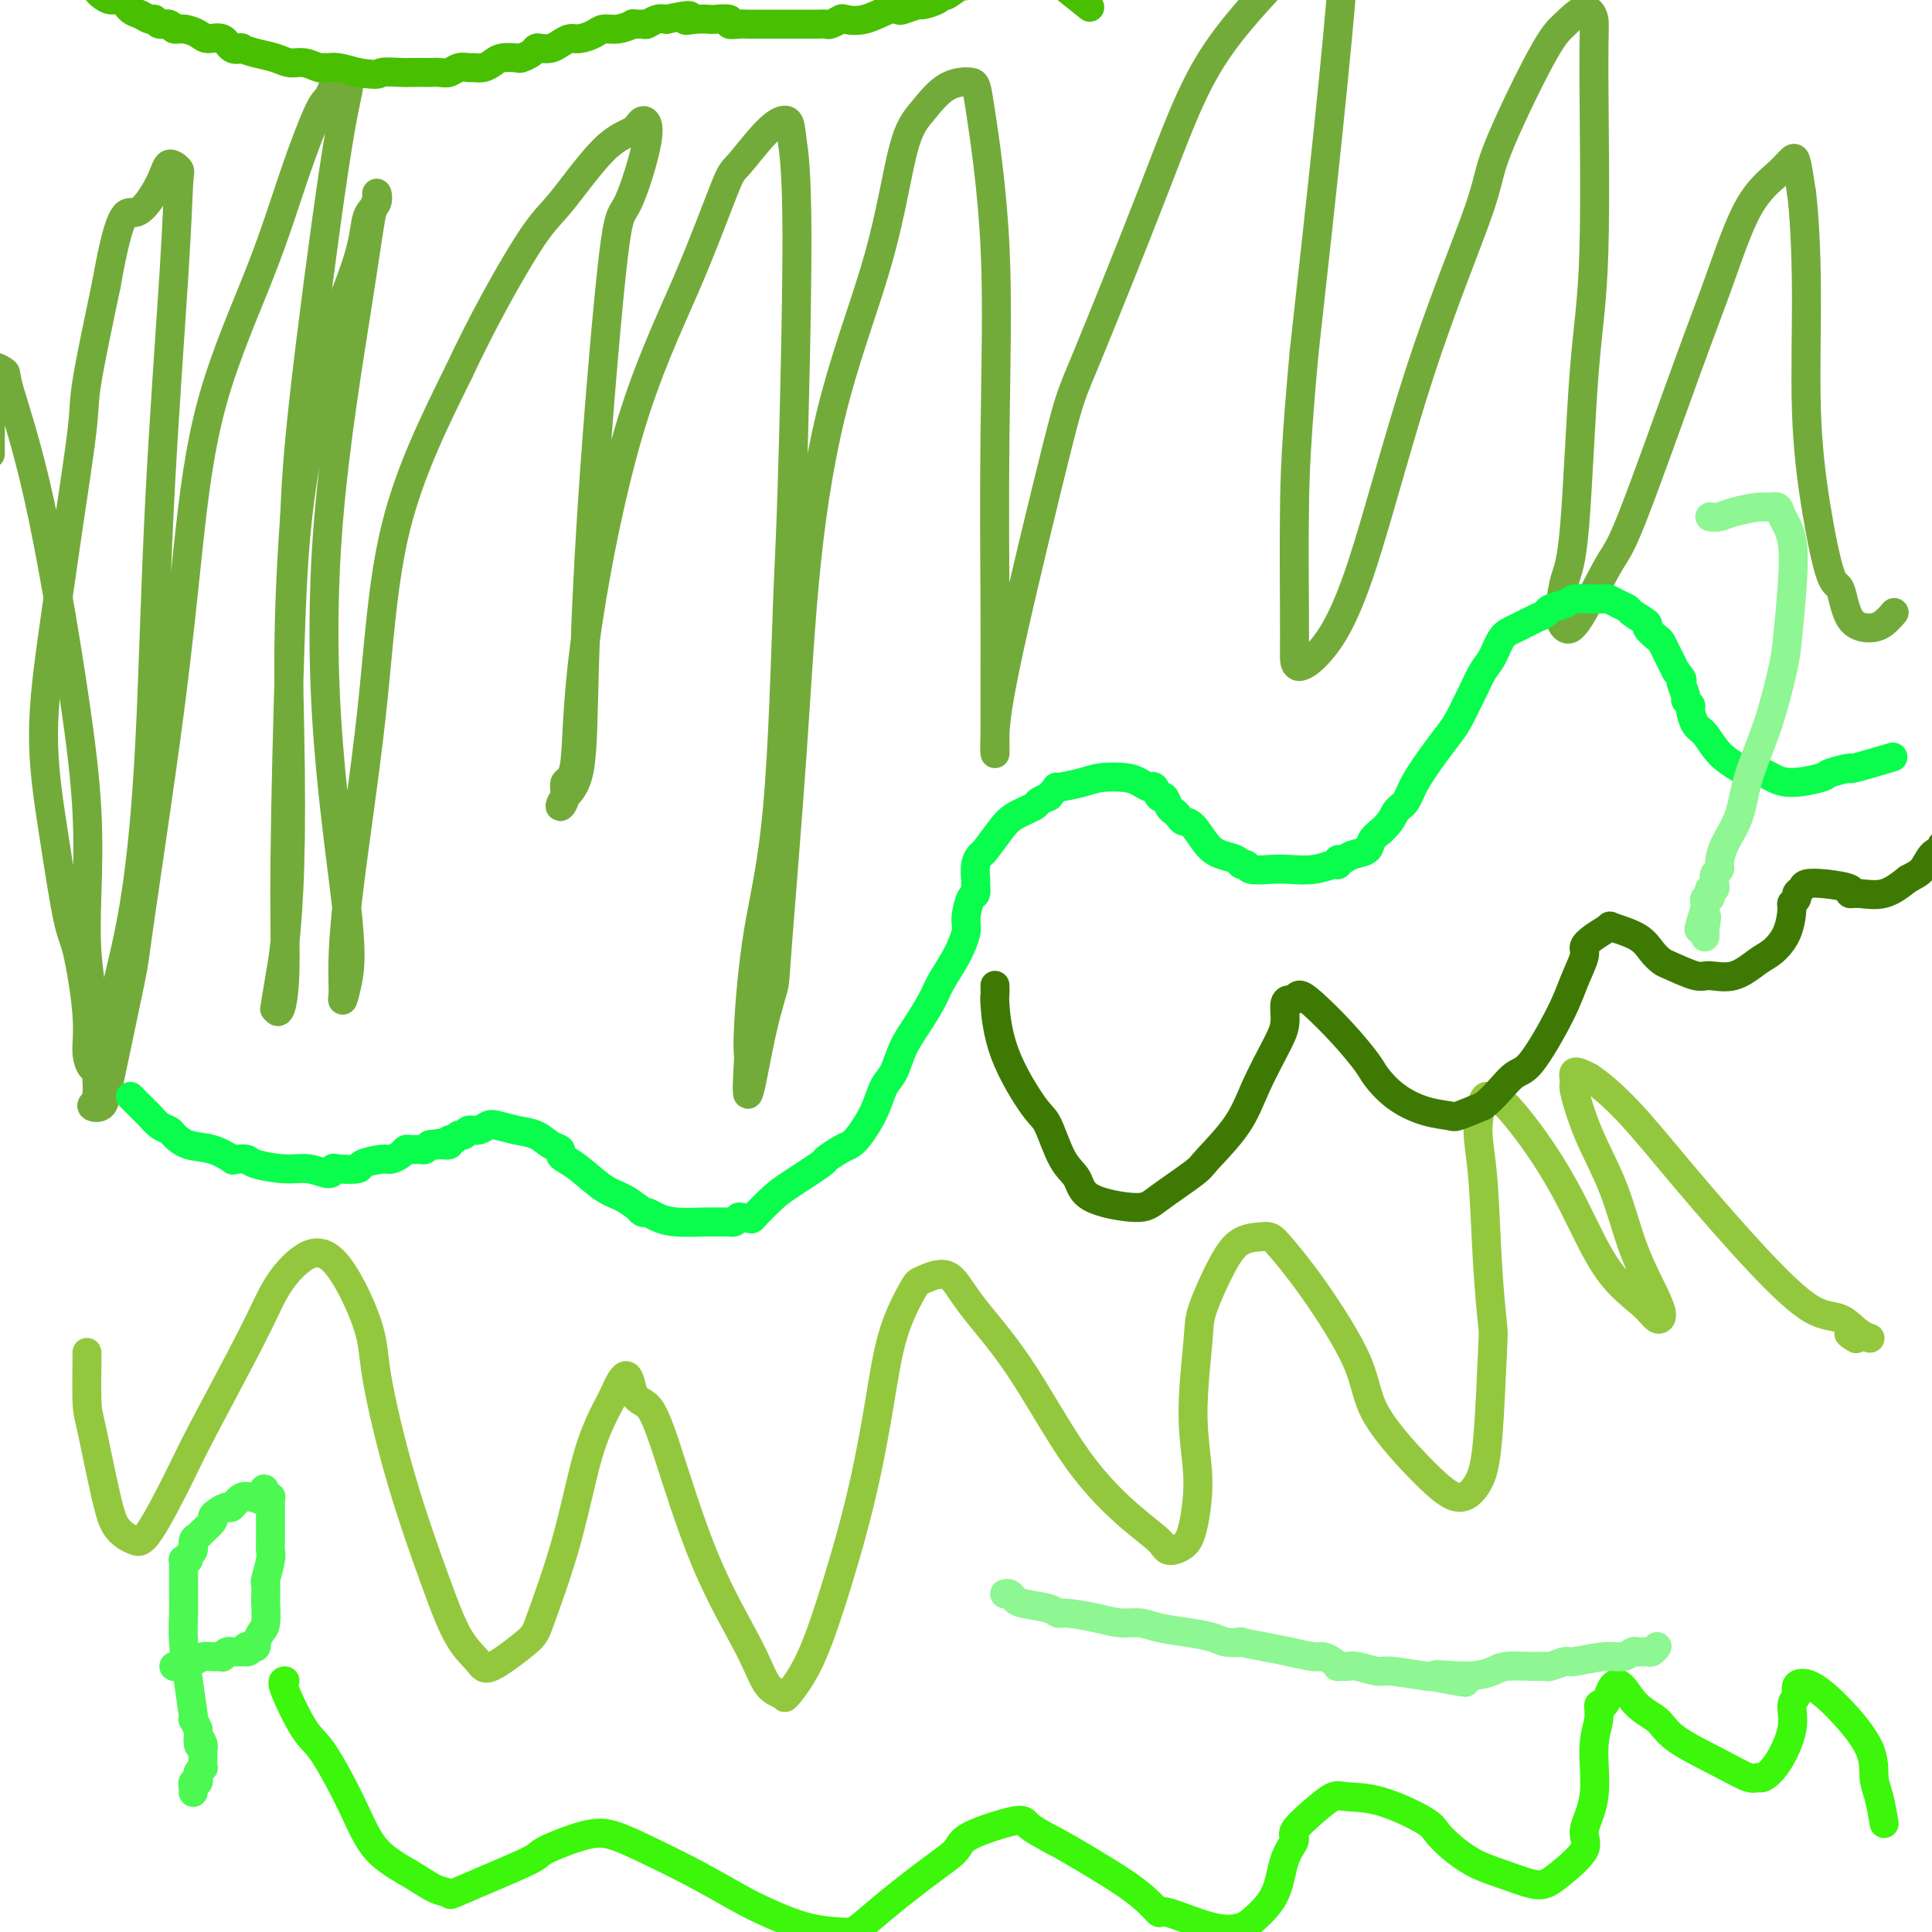
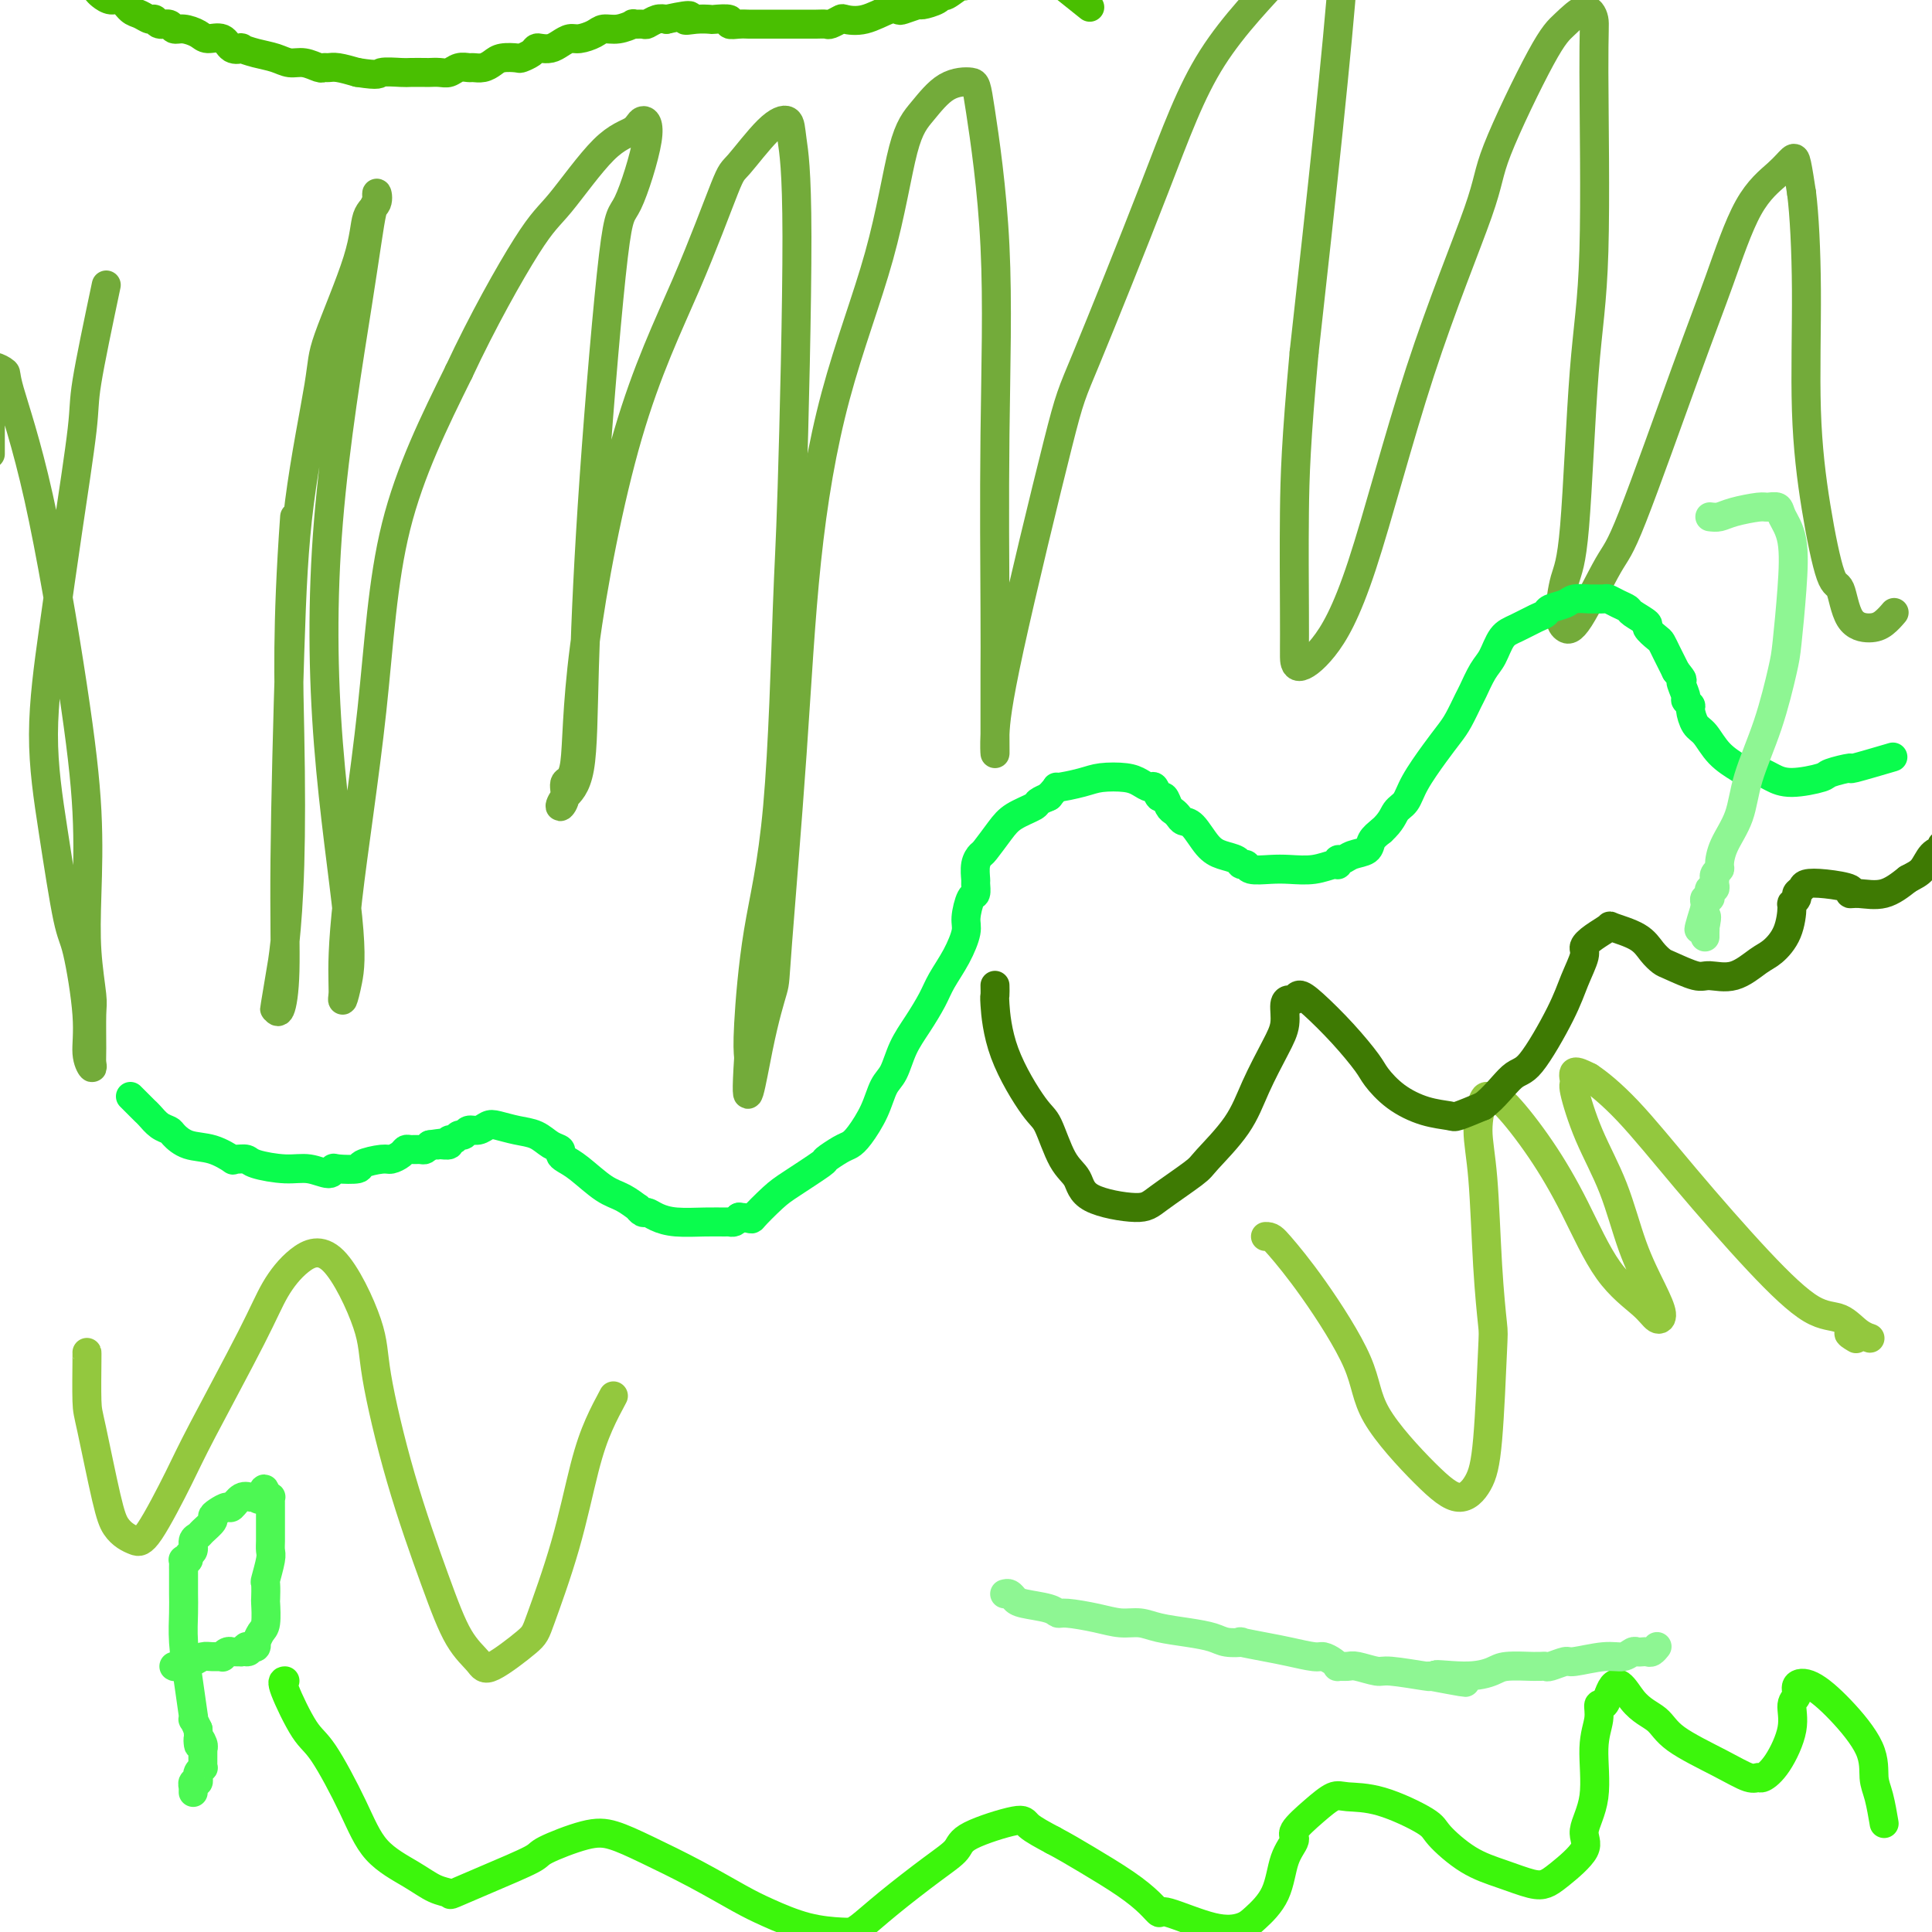
<svg xmlns="http://www.w3.org/2000/svg" viewBox="0 0 400 400" version="1.1">
  <g fill="none" stroke="#73AB3A" stroke-width="6" stroke-linecap="round" stroke-linejoin="round">
    <path d="M-2,94c0.000,-1.175 0.000,-2.349 0,-3c-0.000,-0.651 -0.001,-0.777 0,-2c0.001,-1.223 0.005,-3.542 0,-5c-0.005,-1.458 -0.017,-2.056 0,-3c0.017,-0.944 0.065,-2.236 0,-3c-0.065,-0.764 -0.242,-1.002 0,-1c0.242,0.002 0.904,0.242 1,0c0.096,-0.242 -0.375,-0.968 0,-1c0.375,-0.032 1.597,0.629 2,1c0.403,0.371 -0.011,0.450 1,4c1.011,3.550 3.447,10.570 6,22c2.553,11.430 5.224,27.269 7,39c1.776,11.731 2.658,19.355 3,26c0.342,6.645 0.144,12.312 0,17c-0.144,4.688 -0.235,8.397 0,12c0.235,3.603 0.796,7.100 1,9c0.204,1.900 0.050,2.201 0,4c-0.050,1.799 0.002,5.095 0,7c-0.002,1.905 -0.059,2.420 0,3c0.059,0.580 0.235,1.226 0,1c-0.235,-0.226 -0.881,-1.324 -1,-3c-0.119,-1.676 0.289,-3.928 0,-8c-0.289,-4.072 -1.273,-9.962 -2,-13c-0.727,-3.038 -1.195,-3.223 -2,-7c-0.805,-3.777 -1.945,-11.147 -3,-18c-1.055,-6.853 -2.023,-13.189 -2,-20c0.023,-6.811 1.036,-14.099 2,-21c0.964,-6.901 1.877,-13.417 3,-21c1.123,-7.583 2.456,-16.234 3,-21c0.544,-4.766 0.298,-5.647 1,-10c0.702,-4.353 2.351,-12.176 4,-20" />
-     <path d="M22,59c3.091,-17.489 4.317,-14.712 6,-15c1.683,-0.288 3.823,-3.640 5,-6c1.177,-2.360 1.391,-3.727 2,-4c0.609,-0.273 1.611,0.550 2,1c0.389,0.450 0.163,0.527 0,3c-0.163,2.473 -0.262,7.340 -1,19c-0.738,11.660 -2.113,30.112 -3,48c-0.887,17.888 -1.285,35.213 -2,49c-0.715,13.787 -1.745,24.037 -3,32c-1.255,7.963 -2.734,13.639 -4,19c-1.266,5.361 -2.319,10.405 -3,13c-0.681,2.595 -0.992,2.740 -1,4c-0.008,1.260 0.285,3.636 0,5c-0.285,1.364 -1.150,1.715 -1,2c0.150,0.285 1.313,0.504 2,0c0.687,-0.504 0.896,-1.732 2,-7c1.104,-5.268 3.101,-14.575 4,-19c0.899,-4.425 0.700,-3.966 2,-13c1.300,-9.034 4.100,-27.561 6,-42c1.900,-14.439 2.901,-24.791 4,-35c1.099,-10.209 2.297,-20.277 5,-30c2.703,-9.723 6.912,-19.102 10,-27c3.088,-7.898 5.055,-14.315 7,-20c1.945,-5.685 3.868,-10.639 5,-13c1.132,-2.361 1.475,-2.130 2,-3c0.525,-0.870 1.234,-2.842 2,-4c0.766,-1.158 1.589,-1.501 2,-1c0.411,0.501 0.409,1.846 0,4c-0.409,2.154 -1.226,5.118 -3,17c-1.774,11.882 -4.507,32.680 -6,46c-1.493,13.320 -1.747,19.160 -2,25" />
    <path d="M61,107c-1.632,22.868 -1.211,34.538 -1,45c0.211,10.462 0.214,19.716 0,27c-0.214,7.284 -0.643,12.597 -1,16c-0.357,3.403 -0.642,4.895 -1,7c-0.358,2.105 -0.790,4.823 -1,6c-0.210,1.177 -0.197,0.814 0,1c0.197,0.186 0.578,0.921 1,0c0.422,-0.921 0.884,-3.499 1,-8c0.116,-4.501 -0.114,-10.924 0,-23c0.114,-12.076 0.574,-29.806 1,-43c0.426,-13.194 0.820,-21.853 2,-31c1.180,-9.147 3.147,-18.781 4,-24c0.853,-5.219 0.593,-6.021 2,-10c1.407,-3.979 4.483,-11.135 6,-16c1.517,-4.865 1.476,-7.439 2,-9c0.524,-1.561 1.613,-2.109 2,-3c0.387,-0.891 0.072,-2.125 0,-2c-0.072,0.125 0.100,1.611 0,2c-0.100,0.389 -0.471,-0.317 -1,2c-0.529,2.317 -1.216,7.659 -3,19c-1.784,11.341 -4.664,28.683 -6,45c-1.336,16.317 -1.129,31.609 0,46c1.129,14.391 3.178,27.882 4,36c0.822,8.118 0.416,10.864 0,13c-0.416,2.136 -0.841,3.663 -1,4c-0.159,0.337 -0.051,-0.515 0,-1c0.051,-0.485 0.047,-0.602 0,-3c-0.047,-2.398 -0.136,-7.076 1,-17c1.136,-9.924 3.498,-25.095 5,-39c1.502,-13.905 2.143,-26.544 5,-38c2.857,-11.456 7.928,-21.728 13,-32" />
    <path d="M95,77c4.879,-10.457 10.577,-20.600 14,-26c3.423,-5.400 4.571,-6.058 7,-9c2.429,-2.942 6.141,-8.170 9,-11c2.859,-2.830 4.867,-3.263 6,-4c1.133,-0.737 1.390,-1.778 2,-2c0.610,-0.222 1.571,0.377 1,4c-0.571,3.623 -2.676,10.272 -4,13c-1.324,2.728 -1.867,1.535 -3,11c-1.133,9.465 -2.855,29.589 -4,46c-1.145,16.411 -1.714,29.111 -2,39c-0.286,9.889 -0.289,16.968 -1,21c-0.711,4.032 -2.131,5.017 -3,6c-0.869,0.983 -1.188,1.965 -1,2c0.188,0.035 0.883,-0.879 1,-2c0.117,-1.121 -0.345,-2.451 0,-3c0.345,-0.549 1.497,-0.316 2,-4c0.503,-3.684 0.358,-11.286 2,-24c1.642,-12.714 5.072,-30.541 9,-44c3.928,-13.459 8.356,-22.551 12,-31c3.644,-8.449 6.506,-16.256 8,-20c1.494,-3.744 1.620,-3.425 3,-5c1.380,-1.575 4.013,-5.045 6,-7c1.987,-1.955 3.328,-2.395 4,-2c0.672,0.395 0.673,1.625 1,4c0.327,2.375 0.978,5.895 1,20c0.022,14.105 -0.586,38.797 -1,52c-0.414,13.203 -0.633,14.919 -1,25c-0.367,10.081 -0.882,28.527 -2,41c-1.118,12.473 -2.839,18.974 -4,26c-1.161,7.026 -1.760,14.579 -2,19c-0.240,4.421 -0.120,5.711 0,7" />
    <path d="M155,219c-0.961,14.632 0.636,4.711 2,-2c1.364,-6.711 2.496,-10.212 3,-12c0.504,-1.788 0.382,-1.862 1,-10c0.618,-8.138 1.978,-24.339 3,-39c1.022,-14.661 1.707,-27.781 3,-40c1.293,-12.219 3.194,-23.537 6,-34c2.806,-10.463 6.517,-20.072 9,-29c2.483,-8.928 3.738,-17.174 5,-22c1.262,-4.826 2.532,-6.230 4,-8c1.468,-1.770 3.136,-3.904 5,-5c1.864,-1.096 3.925,-1.154 5,-1c1.075,0.154 1.164,0.521 2,6c0.836,5.479 2.420,16.069 3,28c0.580,11.931 0.155,25.203 0,39c-0.155,13.797 -0.042,28.120 0,36c0.042,7.880 0.013,9.316 0,13c-0.013,3.684 -0.011,9.614 0,13c0.011,3.386 0.031,4.227 0,4c-0.031,-0.227 -0.111,-1.521 0,-4c0.111,-2.479 0.415,-6.142 3,-18c2.585,-11.858 7.451,-31.910 10,-42c2.549,-10.090 2.779,-10.218 6,-18c3.221,-7.782 9.431,-23.216 14,-35c4.569,-11.784 7.497,-19.917 12,-27c4.503,-7.083 10.582,-13.117 14,-17c3.418,-3.883 4.176,-5.615 5,-7c0.824,-1.385 1.712,-2.424 3,-2c1.288,0.424 2.974,2.309 4,3c1.026,0.691 1.392,0.186 1,6c-0.392,5.814 -1.540,17.947 -3,32c-1.460,14.053 -3.230,30.027 -5,46" />
    <path d="M270,73c-1.691,18.452 -1.917,25.580 -2,33c-0.083,7.420 -0.023,15.130 0,20c0.023,4.870 0.010,6.898 0,8c-0.010,1.102 -0.015,1.276 0,2c0.015,0.724 0.050,1.996 1,2c0.950,0.004 2.814,-1.262 5,-4c2.186,-2.738 4.692,-6.949 8,-17c3.308,-10.051 7.416,-25.941 12,-40c4.584,-14.059 9.644,-26.288 12,-33c2.356,-6.712 2.008,-7.909 4,-13c1.992,-5.091 6.323,-14.077 9,-19c2.677,-4.923 3.700,-5.782 5,-7c1.300,-1.218 2.878,-2.793 4,-3c1.122,-0.207 1.787,0.955 2,2c0.213,1.045 -0.026,1.973 0,11c0.026,9.027 0.318,26.151 0,37c-0.318,10.849 -1.246,15.421 -2,25c-0.754,9.579 -1.335,24.163 -2,32c-0.665,7.837 -1.416,8.927 -2,11c-0.584,2.073 -1.002,5.130 -1,7c0.002,1.870 0.425,2.555 1,3c0.575,0.445 1.303,0.652 3,-2c1.697,-2.652 4.363,-8.161 6,-11c1.637,-2.839 2.244,-3.007 5,-10c2.756,-6.993 7.659,-20.809 11,-30c3.341,-9.191 5.119,-13.756 7,-19c1.881,-5.244 3.866,-11.168 6,-15c2.134,-3.832 4.417,-5.574 6,-7c1.583,-1.426 2.465,-2.538 3,-3c0.535,-0.462 0.724,-0.275 1,1c0.276,1.275 0.638,3.637 1,6" />
    <path d="M373,40c0.557,4.362 0.951,11.766 1,20c0.049,8.234 -0.245,17.299 0,25c0.245,7.701 1.031,14.040 2,20c0.969,5.960 2.122,11.543 3,14c0.878,2.457 1.483,1.789 2,3c0.517,1.211 0.948,4.300 2,6c1.052,1.700 2.725,2.013 4,2c1.275,-0.013 2.151,-0.350 3,-1c0.849,-0.650 1.671,-1.614 2,-2c0.329,-0.386 0.164,-0.193 0,0" />
  </g>
  <g fill="none" stroke="#93C83E" stroke-width="6" stroke-linecap="round" stroke-linejoin="round">
    <path d="M18,280c0.009,0.020 0.019,0.039 0,2c-0.019,1.961 -0.066,5.863 0,8c0.066,2.137 0.244,2.509 1,6c0.756,3.491 2.089,10.100 3,14c0.911,3.900 1.399,5.090 2,6c0.601,0.910 1.316,1.541 2,2c0.684,0.459 1.338,0.747 2,1c0.662,0.253 1.334,0.471 3,-2c1.666,-2.471 4.327,-7.630 6,-11c1.673,-3.370 2.359,-4.949 5,-10c2.641,-5.051 7.237,-13.574 10,-19c2.763,-5.426 3.693,-7.755 5,-10c1.307,-2.245 2.990,-4.404 5,-6c2.010,-1.596 4.347,-2.627 7,0c2.653,2.627 5.622,8.912 7,13c1.378,4.088 1.164,5.980 2,11c0.836,5.020 2.722,13.167 5,21c2.278,7.833 4.946,15.350 7,21c2.054,5.650 3.492,9.433 5,12c1.508,2.567 3.085,3.917 4,5c0.915,1.083 1.168,1.899 3,1c1.832,-0.899 5.242,-3.513 7,-5c1.758,-1.487 1.863,-1.849 3,-5c1.137,-3.151 3.305,-9.092 5,-15c1.695,-5.908 2.918,-11.783 4,-16c1.082,-4.217 2.023,-6.776 3,-9c0.977,-2.224 1.988,-4.112 3,-6" />
-     <path d="M127,289c3.084,-7.460 3.294,-3.110 4,-1c0.706,2.110 1.906,1.980 3,3c1.094,1.020 2.080,3.190 4,9c1.920,5.810 4.774,15.259 8,23c3.226,7.741 6.823,13.773 9,18c2.177,4.227 2.933,6.649 4,8c1.067,1.351 2.445,1.631 3,2c0.555,0.369 0.288,0.826 1,0c0.712,-0.826 2.405,-2.933 4,-6c1.595,-3.067 3.093,-7.092 5,-13c1.907,-5.908 4.223,-13.700 6,-21c1.777,-7.300 3.014,-14.107 4,-20c0.986,-5.893 1.722,-10.872 3,-15c1.278,-4.128 3.099,-7.407 4,-9c0.901,-1.593 0.882,-1.502 2,-2c1.118,-0.498 3.371,-1.586 5,-1c1.629,0.586 2.632,2.846 5,6c2.368,3.154 6.100,7.203 10,13c3.900,5.797 7.969,13.341 12,19c4.031,5.659 8.025,9.432 11,12c2.975,2.568 4.932,3.932 6,5c1.068,1.068 1.248,1.842 2,2c0.752,0.158 2.076,-0.299 3,-1c0.924,-0.701 1.450,-1.645 2,-4c0.550,-2.355 1.126,-6.120 1,-10c-0.126,-3.880 -0.955,-7.873 -1,-13c-0.045,-5.127 0.692,-11.388 1,-15c0.308,-3.612 0.186,-4.577 1,-7c0.814,-2.423 2.565,-6.306 4,-9c1.435,-2.694 2.553,-4.198 4,-5c1.447,-0.802 3.224,-0.901 5,-1" />
    <path d="M262,256c1.167,-0.040 1.584,0.361 3,2c1.416,1.639 3.831,4.515 7,9c3.169,4.485 7.093,10.578 9,15c1.907,4.422 1.796,7.172 4,11c2.204,3.828 6.724,8.735 10,12c3.276,3.265 5.309,4.889 7,5c1.691,0.111 3.038,-1.292 4,-3c0.962,-1.708 1.537,-3.721 2,-9c0.463,-5.279 0.813,-13.824 1,-18c0.187,-4.176 0.211,-3.984 0,-6c-0.211,-2.016 -0.656,-6.239 -1,-12c-0.344,-5.761 -0.587,-13.061 -1,-18c-0.413,-4.939 -0.995,-7.519 -1,-10c-0.005,-2.481 0.566,-4.864 1,-6c0.434,-1.136 0.732,-1.024 1,-1c0.268,0.024 0.505,-0.039 1,0c0.495,0.039 1.249,0.180 3,2c1.751,1.820 4.500,5.318 7,9c2.500,3.682 4.752,7.546 7,12c2.248,4.454 4.493,9.496 7,13c2.507,3.504 5.276,5.468 7,7c1.724,1.532 2.402,2.630 3,3c0.598,0.370 1.115,0.011 1,-1c-0.115,-1.011 -0.862,-2.674 -2,-5c-1.138,-2.326 -2.669,-5.315 -4,-9c-1.331,-3.685 -2.464,-8.067 -4,-12c-1.536,-3.933 -3.475,-7.416 -5,-11c-1.525,-3.584 -2.636,-7.270 -3,-9c-0.364,-1.730 0.017,-1.504 0,-2c-0.017,-0.496 -0.434,-1.713 0,-2c0.434,-0.287 1.717,0.357 3,1" />
    <path d="M329,223c1.750,1.125 4.624,3.437 8,7c3.376,3.563 7.252,8.376 12,14c4.748,5.624 10.366,12.058 15,17c4.634,4.942 8.283,8.391 11,10c2.717,1.609 4.501,1.377 6,2c1.499,0.623 2.714,2.101 4,3c1.286,0.899 2.644,1.220 2,1c-0.644,-0.220 -3.289,-0.982 -4,-1c-0.711,-0.018 0.511,0.709 1,1c0.489,0.291 0.244,0.145 0,0" />
  </g>
  <g fill="none" stroke="#3CF60C" stroke-width="6" stroke-linecap="round" stroke-linejoin="round">
    <path d="M59,348c-0.373,0.019 -0.746,0.037 0,2c0.746,1.963 2.611,5.869 4,8c1.389,2.131 2.304,2.487 4,5c1.696,2.513 4.175,7.184 6,11c1.825,3.816 2.996,6.776 5,9c2.004,2.224 4.842,3.713 7,5c2.158,1.287 3.637,2.373 5,3c1.363,0.627 2.611,0.794 3,1c0.389,0.206 -0.081,0.451 1,0c1.081,-0.451 3.711,-1.597 7,-3c3.289,-1.403 7.236,-3.062 9,-4c1.764,-0.938 1.346,-1.155 3,-2c1.654,-0.845 5.379,-2.319 8,-3c2.621,-0.681 4.137,-0.570 6,0c1.863,0.570 4.074,1.599 7,3c2.926,1.401 6.566,3.174 10,5c3.434,1.826 6.660,3.705 9,5c2.340,1.295 3.793,2.007 6,3c2.207,0.993 5.166,2.267 8,3c2.834,0.733 5.541,0.923 7,1c1.459,0.077 1.669,0.040 2,0c0.331,-0.040 0.781,-0.082 2,-1c1.219,-0.918 3.206,-2.713 6,-5c2.794,-2.287 6.395,-5.067 9,-7c2.605,-1.933 4.215,-3.021 5,-4c0.785,-0.979 0.747,-1.850 3,-3c2.253,-1.150 6.799,-2.579 9,-3c2.201,-0.421 2.057,0.165 3,1c0.943,0.835 2.971,1.917 5,3" />
    <path d="M218,381c2.410,1.277 4.435,2.469 7,4c2.565,1.531 5.668,3.402 8,5c2.332,1.598 3.892,2.923 5,4c1.108,1.077 1.765,1.906 2,2c0.235,0.094 0.048,-0.548 2,0c1.952,0.548 6.041,2.286 9,3c2.959,0.714 4.787,0.406 6,0c1.213,-0.406 1.810,-0.908 3,-2c1.190,-1.092 2.971,-2.774 4,-5c1.029,-2.226 1.304,-4.996 2,-7c0.696,-2.004 1.811,-3.241 2,-4c0.189,-0.759 -0.548,-1.040 0,-2c0.548,-0.960 2.382,-2.598 4,-4c1.618,-1.402 3.021,-2.569 4,-3c0.979,-0.431 1.533,-0.127 3,0c1.467,0.127 3.846,0.078 7,1c3.154,0.922 7.082,2.815 9,4c1.918,1.185 1.826,1.663 3,3c1.174,1.337 3.613,3.532 6,5c2.387,1.468 4.722,2.209 7,3c2.278,0.791 4.499,1.631 6,2c1.501,0.369 2.280,0.267 3,0c0.720,-0.267 1.379,-0.699 3,-2c1.621,-1.301 4.204,-3.471 5,-5c0.796,-1.529 -0.194,-2.418 0,-4c0.194,-1.582 1.572,-3.858 2,-7c0.428,-3.142 -0.092,-7.148 0,-10c0.092,-2.852 0.798,-4.548 1,-6c0.202,-1.452 -0.099,-2.660 0,-3c0.099,-0.340 0.600,0.189 1,0c0.400,-0.189 0.700,-1.094 1,-2" />
    <path d="M333,351c1.635,-4.920 3.222,-1.220 5,1c1.778,2.220 3.748,2.958 5,4c1.252,1.042 1.787,2.386 4,4c2.213,1.614 6.104,3.499 9,5c2.896,1.501 4.798,2.619 6,3c1.202,0.381 1.704,0.026 2,0c0.296,-0.026 0.385,0.278 1,0c0.615,-0.278 1.757,-1.139 3,-3c1.243,-1.861 2.589,-4.722 3,-7c0.411,-2.278 -0.111,-3.971 0,-5c0.111,-1.029 0.857,-1.393 1,-2c0.143,-0.607 -0.316,-1.457 0,-2c0.316,-0.543 1.408,-0.780 3,0c1.592,0.780 3.684,2.578 6,5c2.316,2.422 4.855,5.470 6,8c1.145,2.530 0.894,4.544 1,6c0.106,1.456 0.567,2.353 1,4c0.433,1.647 0.838,4.042 1,5c0.162,0.958 0.081,0.479 0,0" />
  </g>
  <g fill="none" stroke="#3E7A03" stroke-width="6" stroke-linecap="round" stroke-linejoin="round">
    <path d="M206,204c0.017,0.838 0.034,1.676 0,2c-0.034,0.324 -0.120,0.135 0,2c0.120,1.865 0.445,5.786 2,10c1.555,4.214 4.339,8.722 6,11c1.661,2.278 2.199,2.328 3,4c0.801,1.672 1.866,4.967 3,7c1.134,2.033 2.339,2.804 3,4c0.661,1.196 0.778,2.816 3,4c2.222,1.184 6.548,1.933 9,2c2.452,0.067 3.029,-0.548 5,-2c1.971,-1.452 5.336,-3.742 7,-5c1.664,-1.258 1.627,-1.483 3,-3c1.373,-1.517 4.157,-4.326 6,-7c1.843,-2.674 2.745,-5.214 4,-8c1.255,-2.786 2.861,-5.817 4,-8c1.139,-2.183 1.810,-3.518 2,-5c0.190,-1.482 -0.100,-3.112 0,-4c0.100,-0.888 0.591,-1.034 1,-1c0.409,0.034 0.736,0.246 1,0c0.264,-0.246 0.464,-0.951 1,-1c0.536,-0.049 1.408,0.560 3,2c1.592,1.440 3.905,3.713 6,6c2.095,2.287 3.973,4.588 5,6c1.027,1.412 1.203,1.935 2,3c0.797,1.065 2.213,2.672 4,4c1.787,1.328 3.943,2.377 6,3c2.057,0.623 4.015,0.822 5,1c0.985,0.178 0.996,0.337 2,0c1.004,-0.337 3.002,-1.168 5,-2" />
    <path d="M307,229c2.286,-1.624 4.501,-4.683 6,-6c1.499,-1.317 2.281,-0.891 4,-3c1.719,-2.109 4.374,-6.753 6,-10c1.626,-3.247 2.223,-5.098 3,-7c0.777,-1.902 1.735,-3.856 2,-5c0.265,-1.144 -0.161,-1.478 0,-2c0.161,-0.522 0.911,-1.230 2,-2c1.089,-0.770 2.519,-1.600 3,-2c0.481,-0.400 0.013,-0.368 1,0c0.987,0.368 3.430,1.073 5,2c1.570,0.927 2.267,2.076 3,3c0.733,0.924 1.503,1.623 2,2c0.497,0.377 0.720,0.431 2,1c1.280,0.569 3.616,1.654 5,2c1.384,0.346 1.817,-0.047 3,0c1.183,0.047 3.116,0.534 5,0c1.884,-0.534 3.719,-2.090 5,-3c1.281,-0.910 2.007,-1.175 3,-2c0.993,-0.825 2.251,-2.210 3,-4c0.749,-1.790 0.989,-3.985 1,-5c0.011,-1.015 -0.206,-0.850 0,-1c0.206,-0.150 0.836,-0.615 1,-1c0.164,-0.385 -0.137,-0.689 0,-1c0.137,-0.311 0.711,-0.629 1,-1c0.289,-0.371 0.291,-0.793 1,-1c0.709,-0.207 2.124,-0.197 4,0c1.876,0.197 4.213,0.580 5,1c0.787,0.420 0.025,0.875 0,1c-0.025,0.125 0.685,-0.082 2,0c1.315,0.082 3.233,0.452 5,0c1.767,-0.452 3.384,-1.726 5,-3" />
    <path d="M395,182c1.364,-0.752 2.274,-1.134 3,-2c0.726,-0.866 1.268,-2.218 2,-3c0.732,-0.782 1.654,-0.994 2,-1c0.346,-0.006 0.118,0.195 0,0c-0.118,-0.195 -0.124,-0.784 0,-1c0.124,-0.216 0.380,-0.058 1,0c0.620,0.058 1.606,0.017 2,0c0.394,-0.017 0.197,-0.008 0,0" />
  </g>
  <g fill="none" stroke="#0AFC4D" stroke-width="6" stroke-linecap="round" stroke-linejoin="round">
    <path d="M27,227c0.750,0.748 1.500,1.496 2,2c0.500,0.504 0.749,0.764 1,1c0.251,0.236 0.506,0.449 1,1c0.494,0.551 1.229,1.442 2,2c0.771,0.558 1.577,0.784 2,1c0.423,0.216 0.463,0.422 1,1c0.537,0.578 1.571,1.528 3,2c1.429,0.472 3.251,0.465 5,1c1.749,0.535 3.424,1.610 4,2c0.576,0.390 0.054,0.095 0,0c-0.054,-0.095 0.361,0.012 1,0c0.639,-0.012 1.502,-0.142 2,0c0.498,0.142 0.631,0.556 2,1c1.369,0.444 3.974,0.917 6,1c2.026,0.083 3.472,-0.226 5,0c1.528,0.226 3.138,0.986 4,1c0.862,0.014 0.977,-0.718 1,-1c0.023,-0.282 -0.044,-0.113 1,0c1.044,0.113 3.201,0.171 4,0c0.799,-0.171 0.242,-0.571 1,-1c0.758,-0.429 2.832,-0.885 4,-1c1.168,-0.115 1.430,0.113 2,0c0.570,-0.113 1.448,-0.565 2,-1c0.552,-0.435 0.778,-0.851 1,-1c0.222,-0.149 0.441,-0.030 1,0c0.559,0.030 1.458,-0.031 2,0c0.542,0.031 0.726,0.152 1,0c0.274,-0.152 0.637,-0.576 1,-1" />
    <path d="M89,237c5.127,-0.769 2.946,-0.191 2,0c-0.946,0.191 -0.657,-0.005 0,0c0.657,0.005 1.682,0.213 2,0c0.318,-0.213 -0.070,-0.846 0,-1c0.070,-0.154 0.599,0.170 1,0c0.401,-0.170 0.674,-0.834 1,-1c0.326,-0.166 0.705,0.165 1,0c0.295,-0.165 0.508,-0.826 1,-1c0.492,-0.174 1.265,0.137 2,0c0.735,-0.137 1.432,-0.724 2,-1c0.568,-0.276 1.007,-0.243 2,0c0.993,0.243 2.539,0.695 4,1c1.461,0.305 2.838,0.463 4,1c1.162,0.537 2.108,1.454 3,2c0.892,0.546 1.729,0.720 2,1c0.271,0.280 -0.024,0.665 0,1c0.024,0.335 0.368,0.619 1,1c0.632,0.381 1.552,0.857 3,2c1.448,1.143 3.424,2.951 5,4c1.576,1.049 2.750,1.338 4,2c1.250,0.662 2.574,1.697 3,2c0.426,0.303 -0.048,-0.125 0,0c0.048,0.125 0.616,0.804 1,1c0.384,0.196 0.583,-0.091 1,0c0.417,0.091 1.053,0.560 2,1c0.947,0.440 2.204,0.851 4,1c1.796,0.149 4.130,0.037 6,0c1.870,-0.037 3.274,0.000 4,0c0.726,-0.000 0.772,-0.039 1,0c0.228,0.039 0.636,0.154 1,0c0.364,-0.154 0.682,-0.577 1,-1" />
    <path d="M153,252c3.106,0.211 2.371,0.738 3,0c0.629,-0.738 2.623,-2.740 4,-4c1.377,-1.260 2.137,-1.776 4,-3c1.863,-1.224 4.830,-3.155 6,-4c1.170,-0.845 0.544,-0.605 1,-1c0.456,-0.395 1.995,-1.425 3,-2c1.005,-0.575 1.477,-0.693 2,-1c0.523,-0.307 1.098,-0.801 2,-2c0.902,-1.199 2.131,-3.103 3,-5c0.869,-1.897 1.377,-3.788 2,-5c0.623,-1.212 1.359,-1.744 2,-3c0.641,-1.256 1.186,-3.237 2,-5c0.814,-1.763 1.896,-3.309 3,-5c1.104,-1.691 2.228,-3.529 3,-5c0.772,-1.471 1.190,-2.577 2,-4c0.810,-1.423 2.011,-3.164 3,-5c0.989,-1.836 1.768,-3.767 2,-5c0.232,-1.233 -0.081,-1.768 0,-3c0.081,-1.232 0.557,-3.163 1,-4c0.443,-0.837 0.854,-0.582 1,-1c0.146,-0.418 0.026,-1.510 0,-2c-0.026,-0.490 0.041,-0.378 0,-1c-0.041,-0.622 -0.189,-1.976 0,-3c0.189,-1.024 0.717,-1.717 1,-2c0.283,-0.283 0.323,-0.156 1,-1c0.677,-0.844 1.993,-2.661 3,-4c1.007,-1.339 1.706,-2.201 3,-3c1.294,-0.799 3.182,-1.534 4,-2c0.818,-0.466 0.566,-0.664 1,-1c0.434,-0.336 1.552,-0.810 2,-1c0.448,-0.190 0.224,-0.095 0,0" />
    <path d="M217,165c2.516,-2.574 1.307,-2.007 2,-2c0.693,0.007 3.289,-0.544 5,-1c1.711,-0.456 2.538,-0.818 4,-1c1.462,-0.182 3.557,-0.184 5,0c1.443,0.184 2.232,0.555 3,1c0.768,0.445 1.515,0.963 2,1c0.485,0.037 0.707,-0.408 1,0c0.293,0.408 0.656,1.667 1,2c0.344,0.333 0.669,-0.261 1,0c0.331,0.261 0.668,1.377 1,2c0.332,0.623 0.658,0.755 1,1c0.342,0.245 0.699,0.605 1,1c0.301,0.395 0.546,0.827 1,1c0.454,0.173 1.115,0.089 2,1c0.885,0.911 1.992,2.817 3,4c1.008,1.183 1.917,1.641 3,2c1.083,0.359 2.341,0.618 3,1c0.659,0.382 0.720,0.887 1,1c0.280,0.113 0.780,-0.165 1,0c0.220,0.165 0.160,0.772 1,1c0.840,0.228 2.579,0.076 4,0c1.421,-0.076 2.524,-0.077 4,0c1.476,0.077 3.326,0.232 5,0c1.674,-0.232 3.171,-0.850 4,-1c0.829,-0.150 0.989,0.168 1,0c0.011,-0.168 -0.128,-0.821 0,-1c0.128,-0.179 0.523,0.118 1,0c0.477,-0.118 1.035,-0.650 2,-1c0.965,-0.350 2.337,-0.517 3,-1c0.663,-0.483 0.618,-1.281 1,-2c0.382,-0.719 1.191,-1.360 2,-2" />
    <path d="M286,172c2.123,-1.910 2.431,-3.187 3,-4c0.569,-0.813 1.398,-1.164 2,-2c0.602,-0.836 0.977,-2.157 2,-4c1.023,-1.843 2.693,-4.207 4,-6c1.307,-1.793 2.251,-3.015 3,-4c0.749,-0.985 1.303,-1.732 2,-3c0.697,-1.268 1.537,-3.057 2,-4c0.463,-0.943 0.549,-1.039 1,-2c0.451,-0.961 1.269,-2.786 2,-4c0.731,-1.214 1.376,-1.817 2,-3c0.624,-1.183 1.226,-2.947 2,-4c0.774,-1.053 1.720,-1.395 3,-2c1.280,-0.605 2.894,-1.472 4,-2c1.106,-0.528 1.705,-0.716 2,-1c0.295,-0.284 0.288,-0.665 1,-1c0.712,-0.335 2.145,-0.626 3,-1c0.855,-0.374 1.131,-0.833 2,-1c0.869,-0.167 2.329,-0.042 3,0c0.671,0.042 0.551,0.000 1,0c0.449,-0.000 1.466,0.040 2,0c0.534,-0.040 0.586,-0.161 1,0c0.414,0.161 1.191,0.605 2,1c0.809,0.395 1.649,0.740 2,1c0.351,0.260 0.212,0.436 1,1c0.788,0.564 2.501,1.516 3,2c0.499,0.484 -0.217,0.500 0,1c0.217,0.500 1.368,1.485 2,2c0.632,0.515 0.747,0.561 1,1c0.253,0.439 0.645,1.272 1,2c0.355,0.728 0.673,1.351 1,2c0.327,0.649 0.664,1.325 1,2" />
    <path d="M347,139c2.018,2.449 1.062,1.571 1,2c-0.062,0.429 0.770,2.164 1,3c0.230,0.836 -0.143,0.775 0,1c0.143,0.225 0.803,0.738 1,1c0.197,0.262 -0.067,0.273 0,1c0.067,0.727 0.465,2.170 1,3c0.535,0.830 1.208,1.046 2,2c0.792,0.954 1.703,2.647 3,4c1.297,1.353 2.979,2.365 4,3c1.021,0.635 1.379,0.893 2,1c0.621,0.107 1.505,0.064 2,0c0.495,-0.064 0.601,-0.149 1,0c0.399,0.149 1.089,0.533 2,1c0.911,0.467 2.041,1.017 4,1c1.959,-0.017 4.747,-0.600 6,-1c1.253,-0.400 0.971,-0.615 2,-1c1.029,-0.385 3.369,-0.938 4,-1c0.631,-0.062 -0.445,0.368 1,0c1.445,-0.368 5.413,-1.534 7,-2c1.587,-0.466 0.794,-0.233 0,0" />
  </g>
  <g fill="none" stroke="#4DF853" stroke-width="6" stroke-linecap="round" stroke-linejoin="round">
    <path d="M36,345c0.132,0.083 0.264,0.165 1,0c0.736,-0.165 2.077,-0.579 3,-1c0.923,-0.421 1.427,-0.849 2,-1c0.573,-0.151 1.215,-0.026 2,0c0.785,0.026 1.712,-0.045 2,0c0.288,0.045 -0.064,0.208 0,0c0.064,-0.208 0.543,-0.788 1,-1c0.457,-0.212 0.893,-0.057 1,0c0.107,0.057 -0.116,0.015 0,0c0.116,-0.015 0.570,-0.004 1,0c0.430,0.004 0.837,0.001 1,0c0.163,-0.001 0.081,-0.001 0,0" />
    <path d="M50,342c2.389,-0.403 1.362,0.089 1,0c-0.362,-0.089 -0.058,-0.760 0,-1c0.058,-0.240 -0.129,-0.048 0,0c0.129,0.048 0.573,-0.046 1,0c0.427,0.046 0.836,0.233 1,0c0.164,-0.233 0.082,-0.886 0,-1c-0.082,-0.114 -0.166,0.312 0,0c0.166,-0.312 0.581,-1.363 1,-2c0.419,-0.637 0.843,-0.861 1,-2c0.157,-1.139 0.046,-3.194 0,-4c-0.046,-0.806 -0.026,-0.362 0,-1c0.026,-0.638 0.060,-2.359 0,-3c-0.060,-0.641 -0.212,-0.203 0,-1c0.212,-0.797 0.789,-2.829 1,-4c0.211,-1.171 0.057,-1.480 0,-2c-0.057,-0.520 -0.015,-1.252 0,-2c0.015,-0.748 0.004,-1.511 0,-2c-0.004,-0.489 -0.001,-0.704 0,-1c0.001,-0.296 0.000,-0.672 0,-1c-0.000,-0.328 -0.000,-0.609 0,-1c0.000,-0.391 0.000,-0.892 0,-1c-0.000,-0.108 -0.000,0.178 0,0c0.000,-0.178 0.001,-0.818 0,-1c-0.001,-0.182 -0.004,0.095 0,0c0.004,-0.095 0.015,-0.561 0,-1c-0.015,-0.439 -0.056,-0.850 0,-1c0.056,-0.150 0.207,-0.041 0,0c-0.207,0.041 -0.774,0.012 -1,0c-0.226,-0.012 -0.113,-0.006 0,0" />
    <path d="M55,310c-0.176,-3.401 -0.614,-0.904 -1,0c-0.386,0.904 -0.718,0.213 -1,0c-0.282,-0.213 -0.513,0.051 -1,0c-0.487,-0.051 -1.231,-0.417 -2,0c-0.769,0.417 -1.563,1.616 -2,2c-0.437,0.384 -0.516,-0.048 -1,0c-0.484,0.048 -1.372,0.576 -2,1c-0.628,0.424 -0.995,0.742 -1,1c-0.005,0.258 0.354,0.454 0,1c-0.354,0.546 -1.419,1.441 -2,2c-0.581,0.559 -0.676,0.780 -1,1c-0.324,0.220 -0.875,0.437 -1,1c-0.125,0.563 0.177,1.470 0,2c-0.177,0.530 -0.832,0.681 -1,1c-0.168,0.319 0.151,0.806 0,1c-0.151,0.194 -0.773,0.093 -1,0c-0.227,-0.093 -0.061,-0.180 0,0c0.061,0.180 0.016,0.625 0,1c-0.016,0.375 -0.004,0.680 0,1c0.004,0.320 0.001,0.657 0,1c-0.001,0.343 -0.001,0.693 0,1c0.001,0.307 0.003,0.571 0,1c-0.003,0.429 -0.011,1.024 0,2c0.011,0.976 0.041,2.334 0,4c-0.041,1.666 -0.154,3.642 0,6c0.154,2.358 0.577,5.100 1,8c0.423,2.900 0.848,5.959 1,7c0.152,1.041 0.030,0.062 0,0c-0.030,-0.062 0.030,0.791 0,1c-0.030,0.209 -0.152,-0.226 0,0c0.152,0.226 0.576,1.113 1,2" />
    <path d="M41,358c0.403,5.515 -0.088,2.801 0,2c0.088,-0.801 0.756,0.311 1,1c0.244,0.689 0.065,0.954 0,1c-0.065,0.046 -0.017,-0.129 0,0c0.017,0.129 0.004,0.560 0,1c-0.004,0.440 -0.000,0.888 0,1c0.000,0.112 -0.004,-0.111 0,0c0.004,0.111 0.015,0.556 0,1c-0.015,0.444 -0.057,0.889 0,1c0.057,0.111 0.212,-0.110 0,0c-0.212,0.110 -0.793,0.550 -1,1c-0.207,0.450 -0.041,0.909 0,1c0.041,0.091 -0.041,-0.187 0,0c0.041,0.187 0.207,0.838 0,1c-0.207,0.162 -0.788,-0.167 -1,0c-0.212,0.167 -0.057,0.829 0,1c0.057,0.171 0.015,-0.150 0,0c-0.015,0.150 -0.004,0.772 0,1c0.004,0.228 0.001,0.061 0,0c-0.001,-0.061 -0.000,-0.018 0,0c0.000,0.018 0.000,0.009 0,0" />
  </g>
  <g fill="none" stroke="#8EF693" stroke-width="6" stroke-linecap="round" stroke-linejoin="round">
    <path d="M208,330c0.333,-0.089 0.667,-0.177 1,0c0.333,0.177 0.666,0.621 1,1c0.334,0.379 0.668,0.693 2,1c1.332,0.307 3.661,0.608 5,1c1.339,0.392 1.688,0.875 2,1c0.312,0.125 0.588,-0.107 2,0c1.412,0.107 3.962,0.554 6,1c2.038,0.446 3.564,0.893 5,1c1.436,0.107 2.781,-0.125 4,0c1.219,0.125 2.311,0.608 4,1c1.689,0.392 3.976,0.693 6,1c2.024,0.307 3.787,0.621 5,1c1.213,0.379 1.877,0.822 3,1c1.123,0.178 2.707,0.090 3,0c0.293,-0.090 -0.704,-0.183 0,0c0.704,0.183 3.109,0.640 5,1c1.891,0.360 3.267,0.622 5,1c1.733,0.378 3.822,0.872 5,1c1.178,0.128 1.447,-0.109 2,0c0.553,0.109 1.392,0.564 2,1c0.608,0.436 0.986,0.853 1,1c0.014,0.147 -0.335,0.024 0,0c0.335,-0.024 1.355,0.050 2,0c0.645,-0.050 0.916,-0.223 2,0c1.084,0.223 2.981,0.843 4,1c1.019,0.157 1.159,-0.150 3,0c1.841,0.150 5.383,0.757 7,1c1.617,0.243 1.308,0.121 1,0" />
    <path d="M296,347c13.853,2.618 4.486,0.663 2,0c-2.486,-0.663 1.907,-0.034 5,0c3.093,0.034 4.884,-0.527 6,-1c1.116,-0.473 1.556,-0.859 3,-1c1.444,-0.141 3.890,-0.037 5,0c1.110,0.037 0.882,0.006 1,0c0.118,-0.006 0.580,0.014 1,0c0.420,-0.014 0.797,-0.060 1,0c0.203,0.060 0.232,0.227 1,0c0.768,-0.227 2.275,-0.849 3,-1c0.725,-0.151 0.666,0.170 2,0c1.334,-0.170 4.059,-0.830 6,-1c1.941,-0.170 3.097,0.150 4,0c0.903,-0.150 1.551,-0.771 2,-1c0.449,-0.229 0.698,-0.065 1,0c0.302,0.065 0.655,0.031 1,0c0.345,-0.031 0.681,-0.061 1,0c0.319,0.061 0.622,0.212 1,0c0.378,-0.212 0.833,-0.788 1,-1c0.167,-0.212 0.048,-0.061 0,0c-0.048,0.061 -0.024,0.030 0,0" />
    <path d="M354,107c0.645,0.082 1.290,0.164 2,0c0.710,-0.164 1.484,-0.575 3,-1c1.516,-0.425 3.772,-0.862 5,-1c1.228,-0.138 1.426,0.025 2,0c0.574,-0.025 1.524,-0.239 2,0c0.476,0.239 0.480,0.932 1,2c0.520,1.068 1.557,2.511 2,5c0.443,2.489 0.291,6.025 0,10c-0.291,3.975 -0.720,8.389 -1,11c-0.280,2.611 -0.411,3.419 -1,6c-0.589,2.581 -1.636,6.937 -3,11c-1.364,4.063 -3.044,7.834 -4,11c-0.956,3.166 -1.188,5.727 -2,8c-0.812,2.273 -2.203,4.259 -3,6c-0.797,1.741 -0.998,3.236 -1,4c-0.002,0.764 0.195,0.796 0,1c-0.195,0.204 -0.783,0.580 -1,1c-0.217,0.420 -0.062,0.882 0,1c0.062,0.118 0.030,-0.109 0,0c-0.030,0.109 -0.060,0.555 0,1c0.060,0.445 0.208,0.889 0,1c-0.208,0.111 -0.774,-0.111 -1,0c-0.226,0.111 -0.113,0.555 0,1c0.113,0.445 0.226,0.890 0,1c-0.226,0.110 -0.793,-0.114 -1,0c-0.207,0.114 -0.056,0.567 0,1c0.056,0.433 0.015,0.847 0,1c-0.015,0.153 -0.004,0.044 0,0c0.004,-0.044 0.002,-0.022 0,0" />
    <path d="M353,188c-2.475,7.907 -0.663,3.175 0,2c0.663,-1.175 0.178,1.205 0,2c-0.178,0.795 -0.048,0.003 0,0c0.048,-0.003 0.013,0.783 0,1c-0.013,0.217 -0.003,-0.134 0,0c0.003,0.134 0.001,0.753 0,1c-0.001,0.247 -0.000,0.124 0,0" />
  </g>
  <g fill="none" stroke="#49BF01" stroke-width="6" stroke-linecap="round" stroke-linejoin="round">
    <path d="M20,-2c0.244,0.295 0.488,0.589 1,1c0.512,0.411 1.293,0.937 2,1c0.707,0.063 1.342,-0.338 2,0c0.658,0.338 1.341,1.415 2,2c0.659,0.585 1.294,0.677 2,1c0.706,0.323 1.484,0.875 2,1c0.516,0.125 0.770,-0.177 1,0c0.230,0.177 0.436,0.835 1,1c0.564,0.165 1.487,-0.162 2,0c0.513,0.162 0.617,0.812 1,1c0.383,0.188 1.047,-0.086 2,0c0.953,0.086 2.197,0.531 3,1c0.803,0.469 1.166,0.962 2,1c0.834,0.038 2.140,-0.379 3,0c0.860,0.379 1.273,1.554 2,2c0.727,0.446 1.769,0.162 2,0c0.231,-0.162 -0.350,-0.202 0,0c0.350,0.202 1.631,0.646 3,1c1.369,0.354 2.825,0.617 4,1c1.175,0.383 2.069,0.888 3,1c0.931,0.112 1.900,-0.167 3,0c1.100,0.167 2.331,0.779 3,1c0.669,0.221 0.777,0.049 1,0c0.223,-0.049 0.560,0.025 1,0c0.440,-0.025 0.983,-0.150 2,0c1.017,0.150 2.509,0.575 4,1" />
    <path d="M74,15c4.932,0.774 4.262,0.207 5,0c0.738,-0.207 2.883,-0.056 4,0c1.117,0.056 1.205,0.016 2,0c0.795,-0.016 2.296,-0.008 3,0c0.704,0.008 0.612,0.016 1,0c0.388,-0.016 1.255,-0.057 2,0c0.745,0.057 1.368,0.212 2,0c0.632,-0.212 1.272,-0.792 2,-1c0.728,-0.208 1.545,-0.045 2,0c0.455,0.045 0.549,-0.026 1,0c0.451,0.026 1.257,0.151 2,0c0.743,-0.151 1.421,-0.579 2,-1c0.579,-0.421 1.058,-0.834 2,-1c0.942,-0.166 2.346,-0.083 3,0c0.654,0.083 0.560,0.167 1,0c0.440,-0.167 1.416,-0.583 2,-1c0.584,-0.417 0.776,-0.834 1,-1c0.224,-0.166 0.482,-0.082 1,0c0.518,0.082 1.297,0.163 2,0c0.703,-0.163 1.328,-0.570 2,-1c0.672,-0.430 1.389,-0.885 2,-1c0.611,-0.115 1.114,0.109 2,0c0.886,-0.109 2.155,-0.551 3,-1c0.845,-0.449 1.267,-0.905 2,-1c0.733,-0.095 1.778,0.172 3,0c1.222,-0.172 2.621,-0.782 3,-1c0.379,-0.218 -0.260,-0.045 0,0c0.260,0.045 1.420,-0.040 2,0c0.580,0.040 0.579,0.203 1,0c0.421,-0.203 1.263,-0.772 2,-1c0.737,-0.228 1.368,-0.114 2,0" />
    <path d="M138,4c7.021,-1.547 4.572,-0.416 4,0c-0.572,0.416 0.731,0.115 2,0c1.269,-0.115 2.503,-0.045 3,0c0.497,0.045 0.255,0.065 1,0c0.745,-0.065 2.476,-0.213 3,0c0.524,0.213 -0.160,0.789 0,1c0.160,0.211 1.164,0.056 2,0c0.836,-0.056 1.505,-0.015 2,0c0.495,0.015 0.818,0.004 2,0c1.182,-0.004 3.224,-0.001 4,0c0.776,0.001 0.287,0.001 1,0c0.713,-0.001 2.629,-0.004 4,0c1.371,0.004 2.196,0.015 3,0c0.804,-0.015 1.585,-0.054 2,0c0.415,0.054 0.464,0.203 1,0c0.536,-0.203 1.559,-0.759 2,-1c0.441,-0.241 0.301,-0.169 1,0c0.699,0.169 2.237,0.434 4,0c1.763,-0.434 3.752,-1.565 5,-2c1.248,-0.435 1.756,-0.172 2,0c0.244,0.172 0.223,0.252 1,0c0.777,-0.252 2.353,-0.836 3,-1c0.647,-0.164 0.366,0.092 1,0c0.634,-0.092 2.182,-0.530 3,-1c0.818,-0.470 0.907,-0.971 1,-1c0.093,-0.029 0.192,0.413 1,0c0.808,-0.413 2.327,-1.683 3,-2c0.673,-0.317 0.500,0.317 1,0c0.500,-0.317 1.673,-1.585 2,-2c0.327,-0.415 -0.192,0.024 0,0c0.192,-0.024 1.096,-0.512 2,-1" />
    <path d="M204,-6c4.231,-1.789 2.307,-1.260 2,-1c-0.307,0.260 1.002,0.251 2,0c0.998,-0.251 1.684,-0.745 2,-1c0.316,-0.255 0.260,-0.271 1,0c0.740,0.271 2.274,0.829 3,1c0.726,0.171 0.644,-0.044 1,0c0.356,0.044 1.151,0.349 2,1c0.849,0.651 1.753,1.649 2,2c0.247,0.351 -0.164,0.056 1,1c1.164,0.944 3.904,3.127 5,4c1.096,0.873 0.548,0.437 0,0" />
  </g>
</svg>